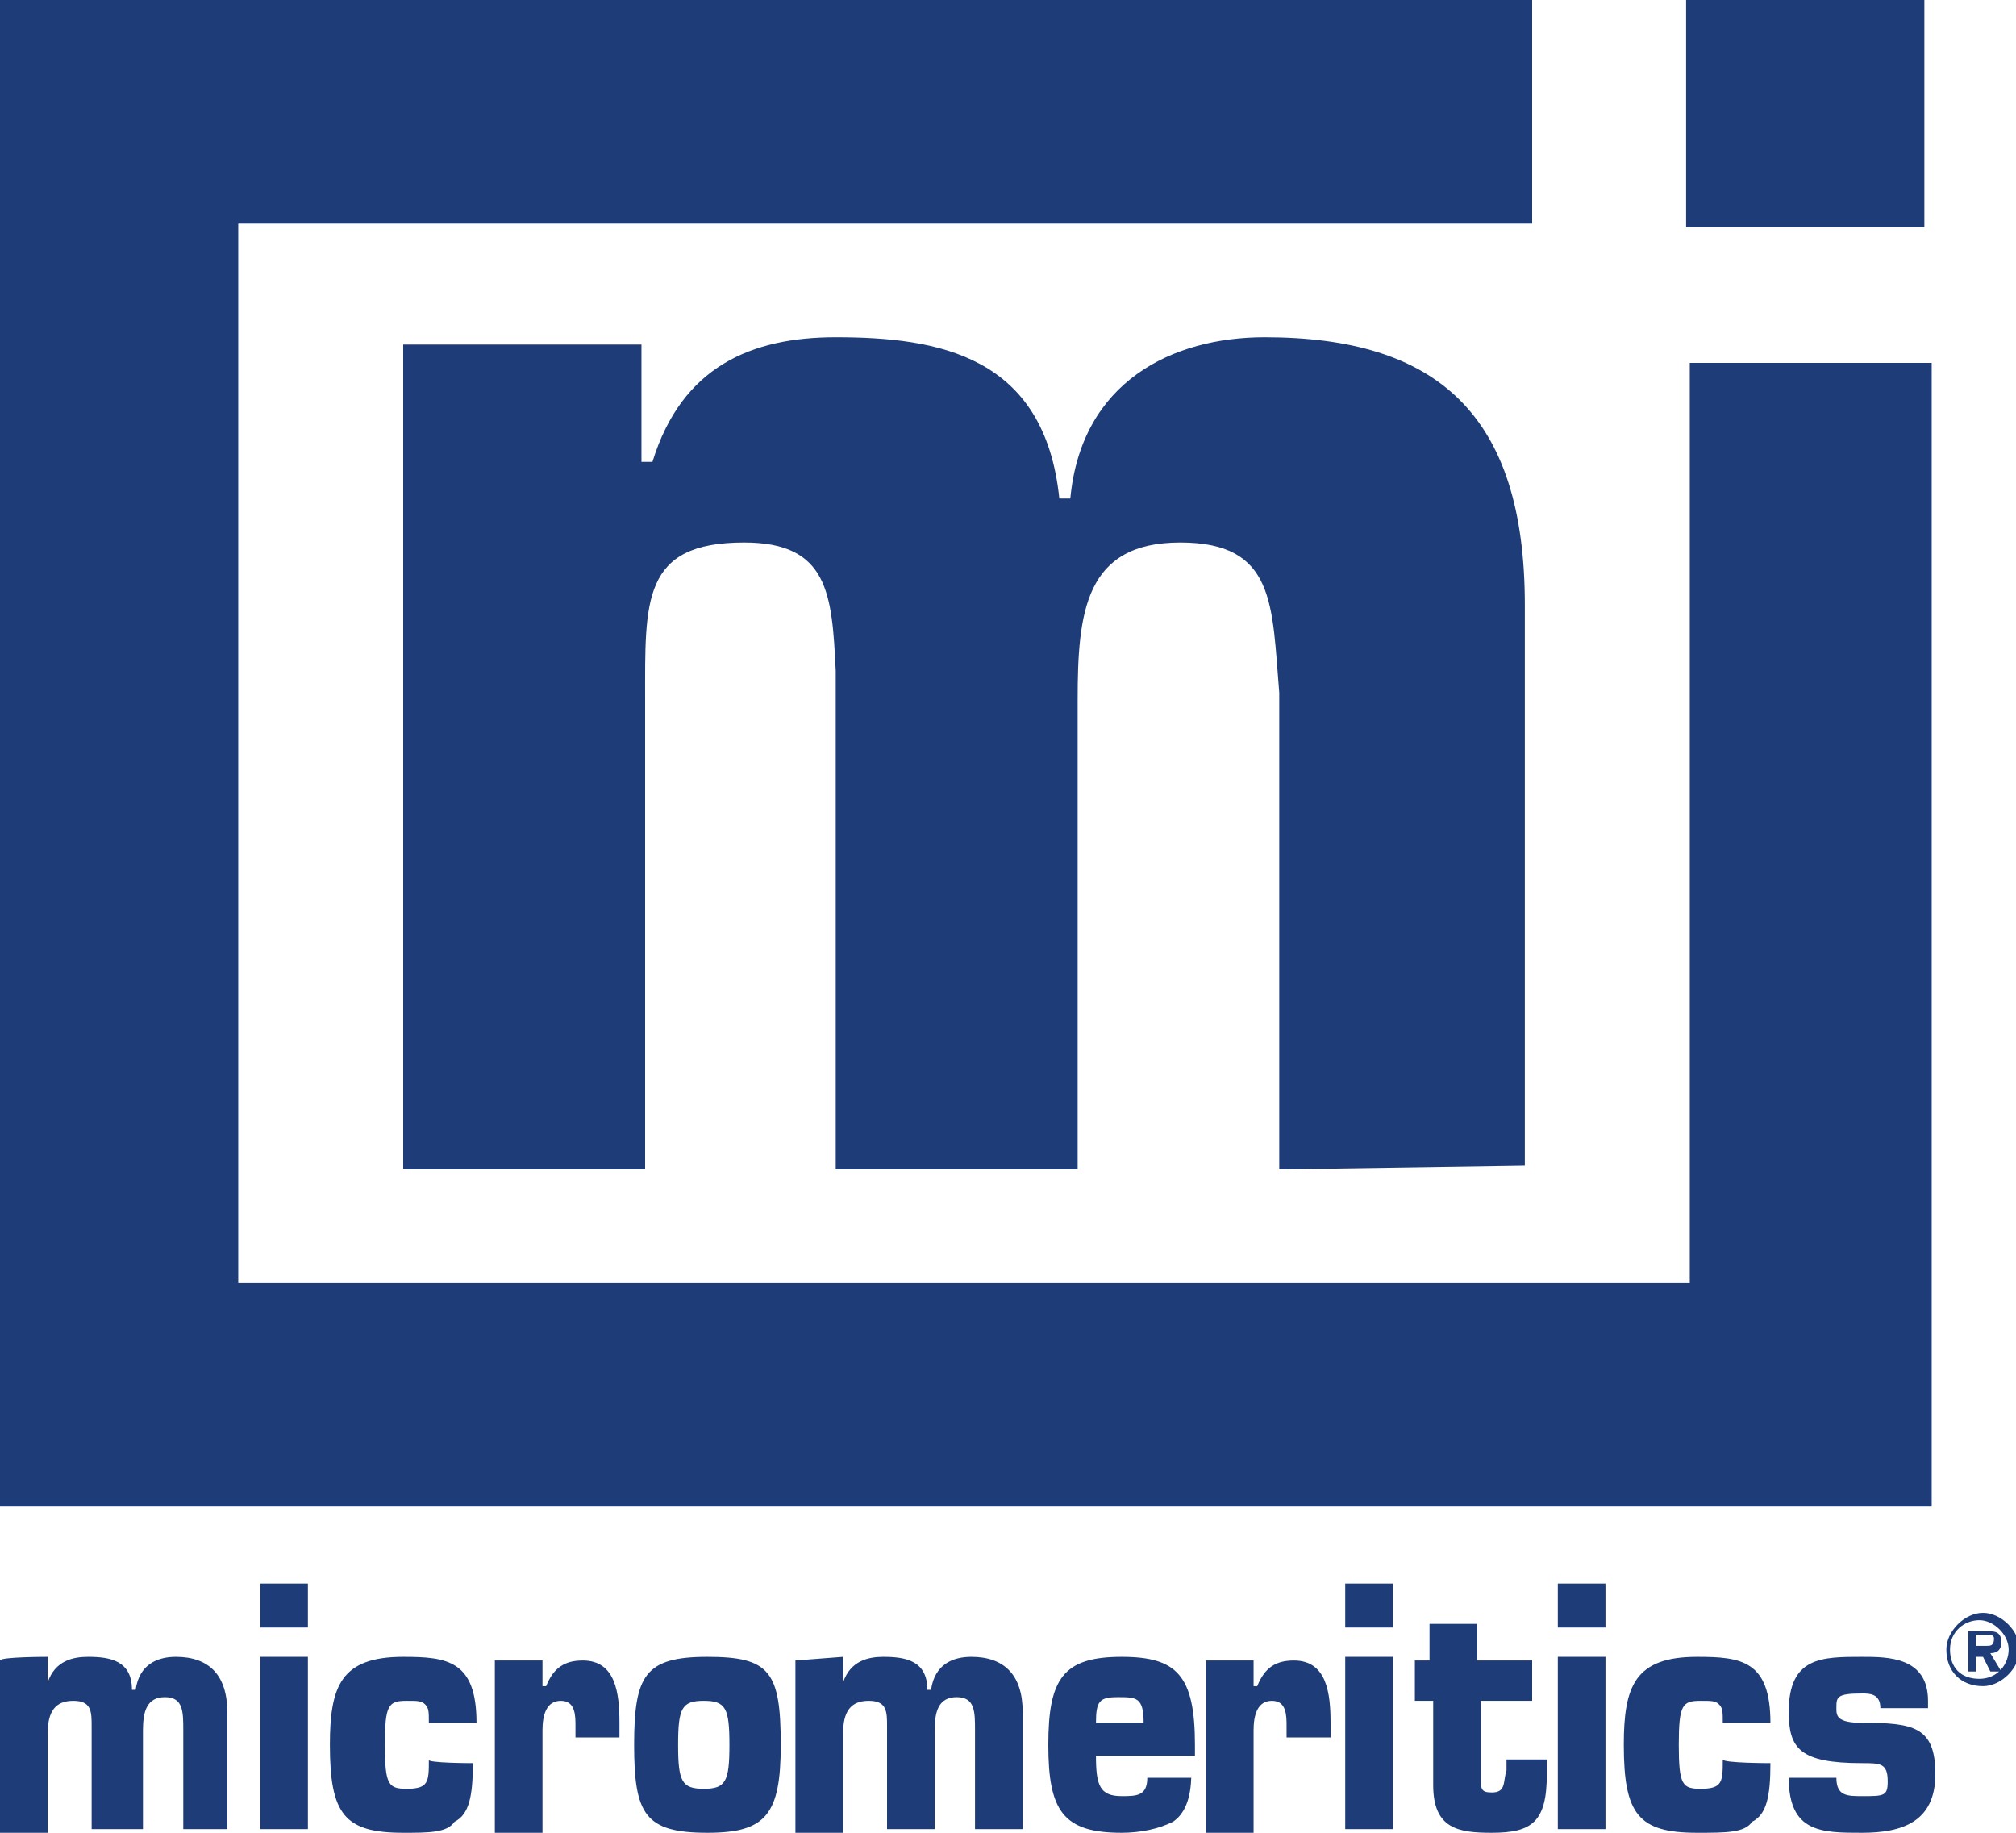
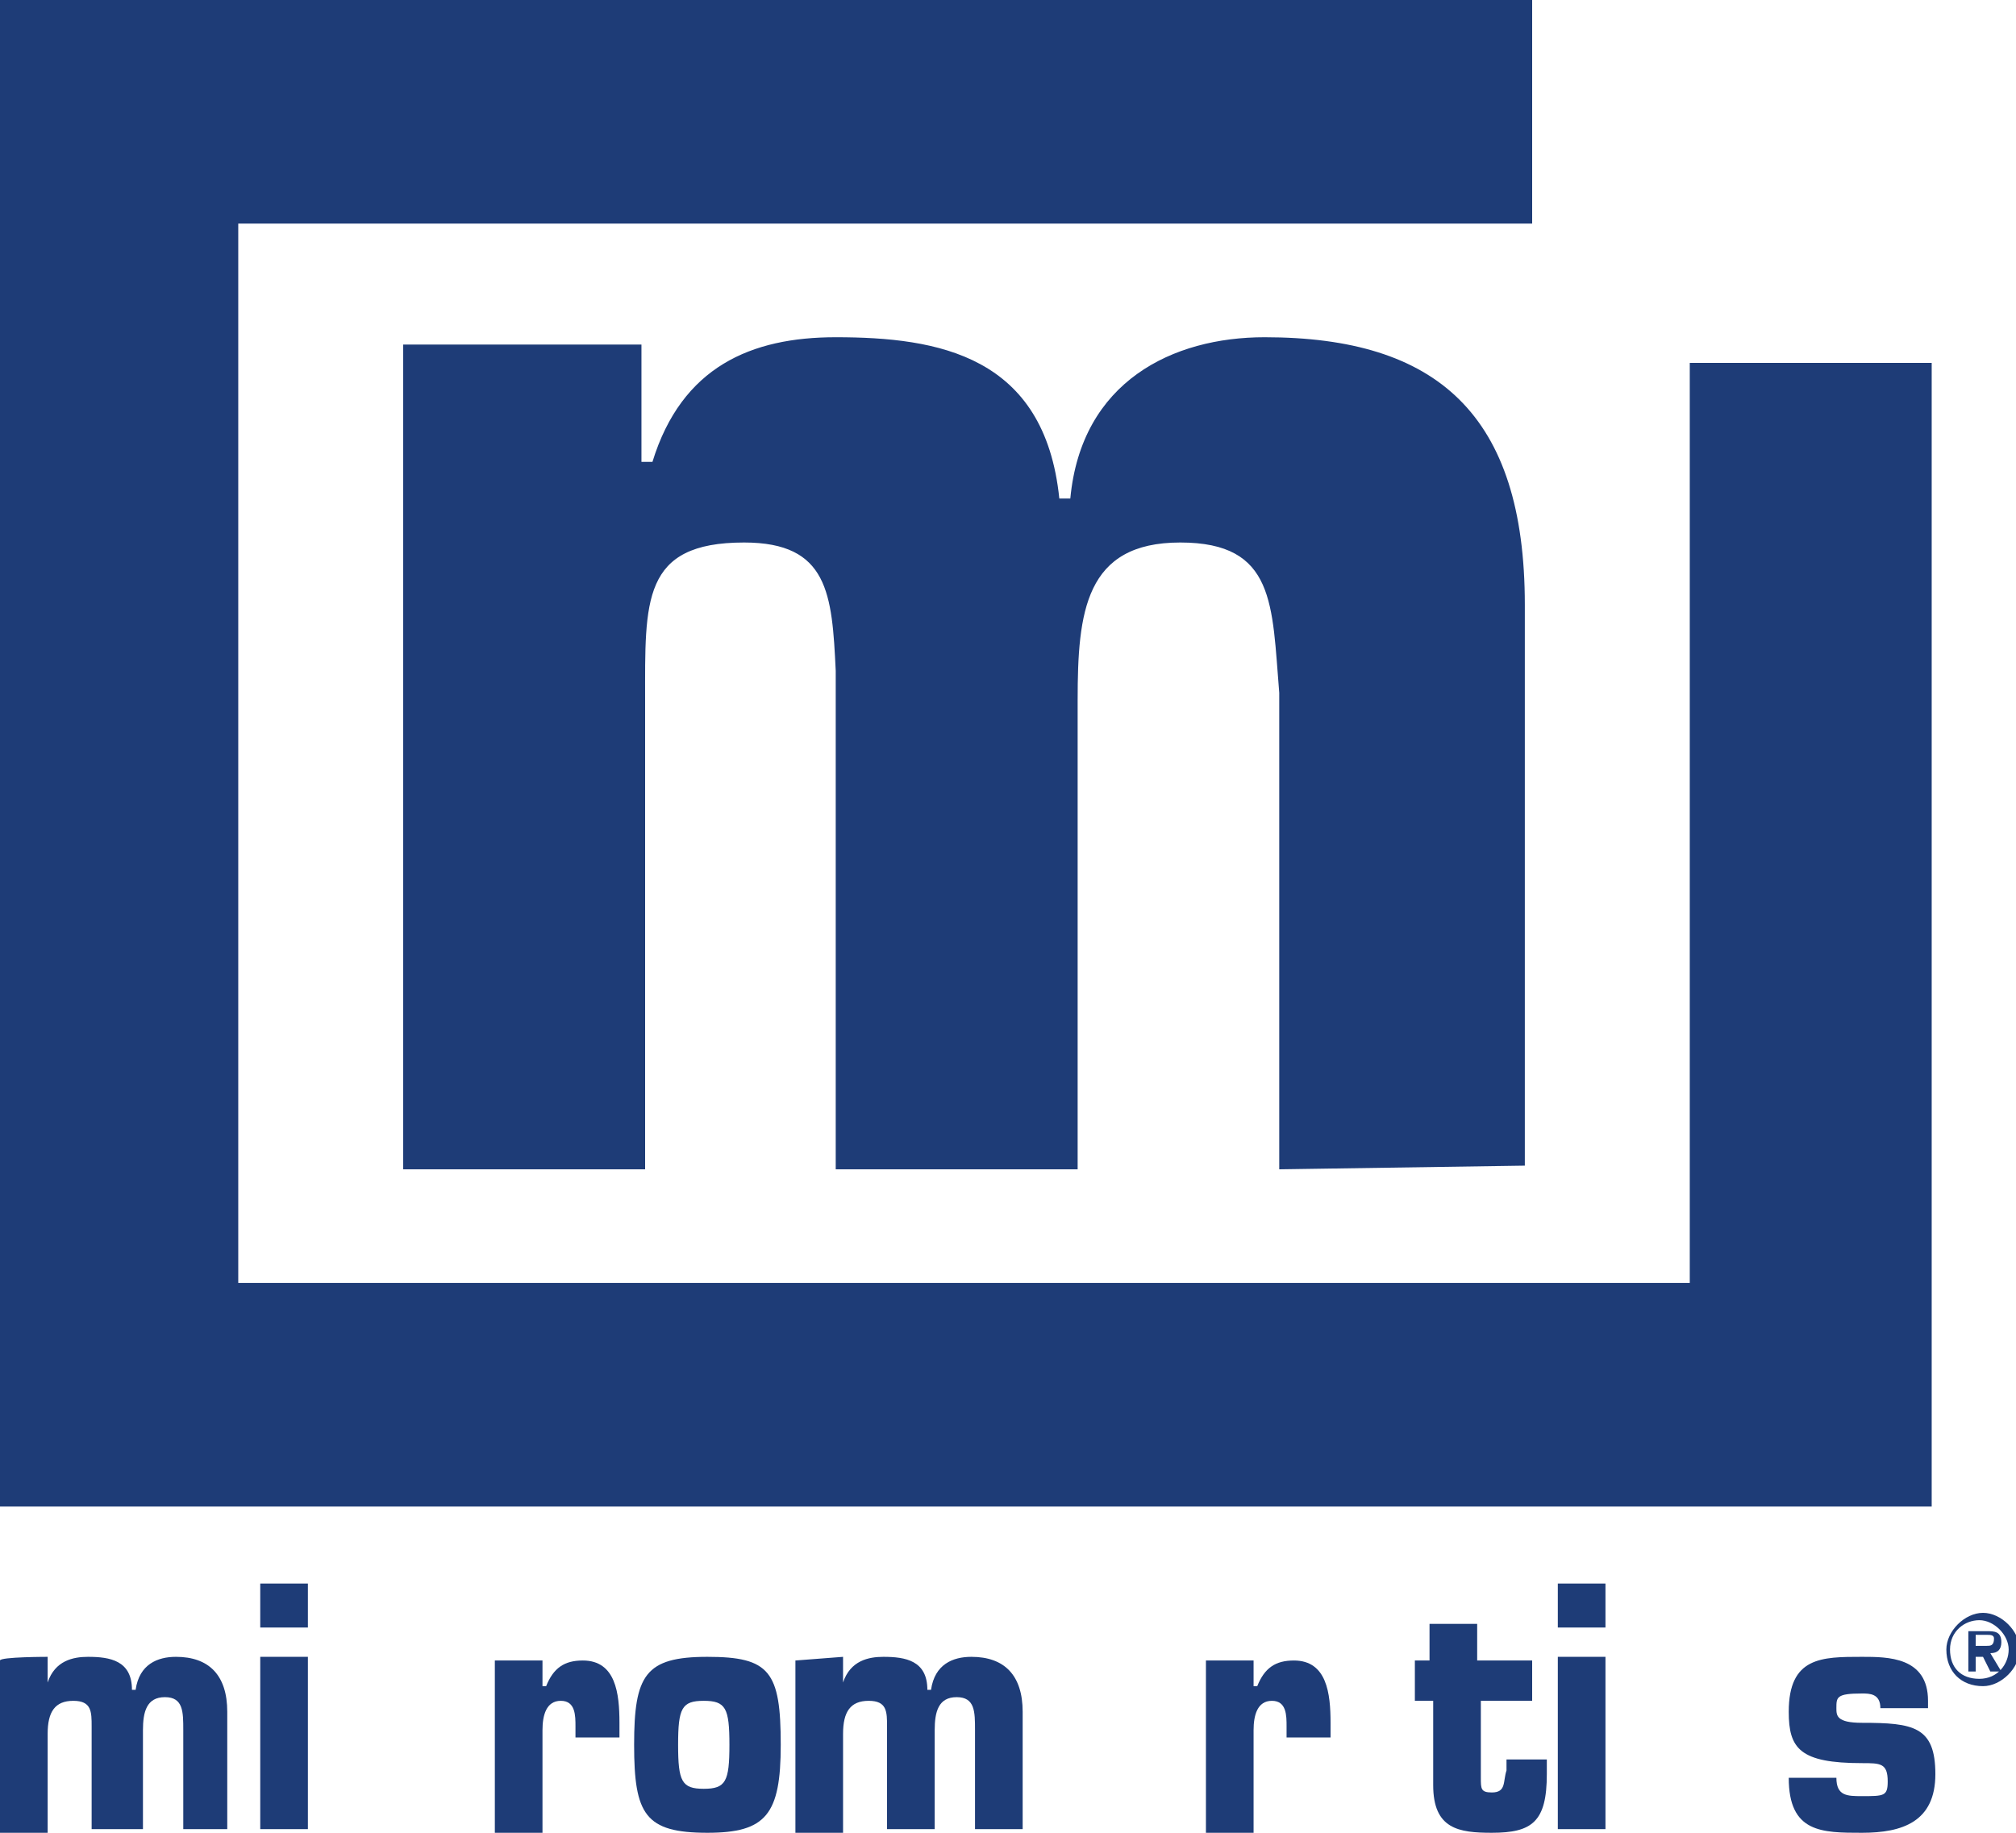
<svg xmlns="http://www.w3.org/2000/svg" version="1.1" id="Layer_2_00000047020157944841228260000018131076548506421132_" x="0px" y="0px" viewBox="0 0 55 50" style="enable-background:new 0 0 55 50;" xml:space="preserve">
  <style type="text/css">
	.st0{fill:#1E3C77;}
</style>
  <g id="Layer_1-2">
    <g>
      <g>
        <path class="st0" d="M46.1,9.9V35H6.5V6.1h35.3V0H0v41.1h52.7V9.9H46.1z" />
-         <path class="st0" d="M52.5,0H46v6.2h6.5V0z" />
        <path class="st0" d="M41.6,31.8V16.5c0-5.2-2.4-7.3-7.1-7.3c-2.5,0-5,1.2-5.3,4.4h-0.3c-0.4-3.9-3.3-4.4-6.1-4.4     c-2.3,0-4.2,0.8-5,3.4h-0.3V9.4H11v22.5h6.6V19.1c0-2.7-0.1-4.3,2.7-4.3c2.3,0,2.4,1.4,2.5,3.5v13.6h6.6V19.1     c0-2.4,0.2-4.3,2.8-4.3s2.5,1.7,2.7,4.1v13L41.6,31.8L41.6,31.8z" />
      </g>
      <g>
        <path class="st0" d="M1.3,45.2v0.7h0c0.2-0.6,0.7-0.7,1.1-0.7c0.6,0,1.2,0.1,1.2,0.9h0.1c0.1-0.7,0.6-0.9,1.1-0.9     c0.9,0,1.4,0.5,1.4,1.5v3.2H5v-2.7c0-0.5,0-0.9-0.5-0.9s-0.6,0.4-0.6,0.9v2.7H2.5v-2.8c0-0.4,0-0.7-0.5-0.7     c-0.5,0-0.7,0.3-0.7,0.9v2.7H0v-4.7C0,45.2,1.3,45.2,1.3,45.2z" />
        <path class="st0" d="M7.1,44.4h1.3v-1.2H7.1V44.4z M7.1,49.9h1.3v-4.7H7.1C7.1,45.2,7.1,49.9,7.1,49.9z" />
-         <path class="st0" d="M12.9,48.1c0,0.9-0.1,1.4-0.5,1.6C12.2,50,11.7,50,11,50c-1.6,0-2-0.5-2-2.4c0-1.6,0.3-2.4,2-2.4     c1.2,0,2,0.1,2,1.8h-1.3c0-0.3,0-0.4-0.1-0.5c-0.1-0.1-0.2-0.1-0.5-0.1c-0.5,0-0.6,0.1-0.6,1.2s0.1,1.2,0.6,1.2     c0.6,0,0.6-0.2,0.6-0.8C11.6,48.1,12.9,48.1,12.9,48.1z" />
        <path class="st0" d="M15.7,47.1c0-0.3,0-0.7-0.4-0.7c-0.4,0-0.5,0.4-0.5,0.8v2.8h-1.3v-4.7h1.3v0.7h0.1c0.2-0.5,0.5-0.7,1-0.7     c0.9,0,1,0.9,1,1.7v0.4h-1.2V47.1L15.7,47.1z" />
        <path class="st0" d="M21.3,47.6c0,1.9-0.4,2.4-2,2.4c-1.7,0-2-0.5-2-2.4c0-1.9,0.3-2.4,2-2.4S21.3,45.6,21.3,47.6z M18.5,47.6     c0,1,0.1,1.2,0.7,1.2s0.7-0.2,0.7-1.2s-0.1-1.2-0.7-1.2S18.5,46.6,18.5,47.6z" />
        <path class="st0" d="M23,45.2v0.7h0c0.2-0.6,0.7-0.7,1.1-0.7c0.6,0,1.2,0.1,1.2,0.9h0.1c0.1-0.7,0.6-0.9,1.1-0.9     c0.9,0,1.4,0.5,1.4,1.5v3.2h-1.3v-2.7c0-0.5,0-0.9-0.5-0.9s-0.6,0.4-0.6,0.9v2.7h-1.3v-2.8c0-0.4,0-0.7-0.5-0.7     c-0.5,0-0.7,0.3-0.7,0.9v2.7h-1.3v-4.7L23,45.2L23,45.2z" />
-         <path class="st0" d="M32.5,48.4c0,0.7-0.2,1.1-0.5,1.3c-0.4,0.2-0.9,0.3-1.4,0.3c-1.6,0-2-0.6-2-2.4s0.4-2.4,2-2.4     c1.5,0,2,0.5,2,2.4v0.3h-2.7c0,0.8,0.1,1.1,0.7,1.1c0.4,0,0.7,0,0.7-0.5H32.5L32.5,48.4z M31.2,47c0-0.7-0.2-0.7-0.7-0.7     c-0.5,0-0.6,0.1-0.6,0.7H31.2z" />
        <path class="st0" d="M35.1,47.1c0-0.3,0-0.7-0.4-0.7c-0.4,0-0.5,0.4-0.5,0.8v2.8h-1.3v-4.7h1.3v0.7h0.1c0.2-0.5,0.5-0.7,1-0.7     c0.9,0,1,0.9,1,1.7v0.4h-1.2L35.1,47.1C35.1,47.1,35.1,47.1,35.1,47.1z" />
-         <path class="st0" d="M36.7,44.4h1.3v-1.2h-1.3V44.4z M36.7,49.9h1.3v-4.7h-1.3C36.7,45.2,36.7,49.9,36.7,49.9z" />
        <path class="st0" d="M41.9,46.4h-1.5v2.1c0,0.3,0,0.4,0.3,0.4c0.4,0,0.3-0.3,0.4-0.6V48h1.1v0.4c0,1.3-0.4,1.6-1.5,1.6     c-0.9,0-1.6-0.1-1.6-1.3v-2.3h-0.5v-1.1H39v-1h1.3v1h1.5V46.4L41.9,46.4L41.9,46.4z" />
        <path class="st0" d="M42.5,44.4h1.3v-1.2h-1.3V44.4z M42.5,49.9h1.3v-4.7h-1.3C42.5,45.2,42.5,49.9,42.5,49.9z" />
-         <path class="st0" d="M48.3,48.1c0,0.9-0.1,1.4-0.5,1.6C47.6,50,47.1,50,46.3,50c-1.6,0-2-0.5-2-2.4c0-1.6,0.3-2.4,2-2.4     c1.2,0,2,0.1,2,1.8H47c0-0.3,0-0.4-0.1-0.5c-0.1-0.1-0.2-0.1-0.5-0.1c-0.5,0-0.6,0.1-0.6,1.2s0.1,1.2,0.6,1.2     c0.6,0,0.6-0.2,0.6-0.8C47,48.1,48.3,48.1,48.3,48.1z" />
        <path class="st0" d="M51.3,46.6c0-0.4-0.3-0.4-0.5-0.4c-0.7,0-0.7,0.1-0.7,0.4c0,0.2,0,0.4,0.7,0.4c1.4,0,2,0.1,2,1.4     c0,1.3-0.9,1.6-2,1.6c-1.1,0-2,0-2-1.5h1.3c0,0.5,0.3,0.5,0.7,0.5c0.6,0,0.7,0,0.7-0.4c0-0.5-0.2-0.5-0.7-0.5c-1.7,0-2-0.4-2-1.4     c0-1.5,0.9-1.5,2-1.5c0.7,0,1.8,0,1.8,1.2v0.2L51.3,46.6L51.3,46.6z" />
        <path class="st0" d="M53.1,45c0-0.5,0.5-1,1-1c0.5,0,1,0.5,1,1c0,0.5-0.5,1-1,1C53.5,46,53.1,45.6,53.1,45z M54.8,45     c0-0.4-0.4-0.8-0.8-0.8s-0.8,0.3-0.8,0.8s0.3,0.8,0.8,0.8S54.8,45.4,54.8,45z M54.6,45.6h-0.3l-0.2-0.4h-0.2v0.4h-0.2v-1.1h0.5     c0.2,0,0.4,0,0.4,0.3c0,0.2-0.1,0.3-0.3,0.3L54.6,45.6C54.6,45.6,54.6,45.6,54.6,45.6z M54.2,44.9c0.1,0,0.2,0,0.2-0.2     c0-0.1-0.1-0.1-0.2-0.1h-0.3v0.3H54.2L54.2,44.9L54.2,44.9z" />
      </g>
    </g>
  </g>
</svg>